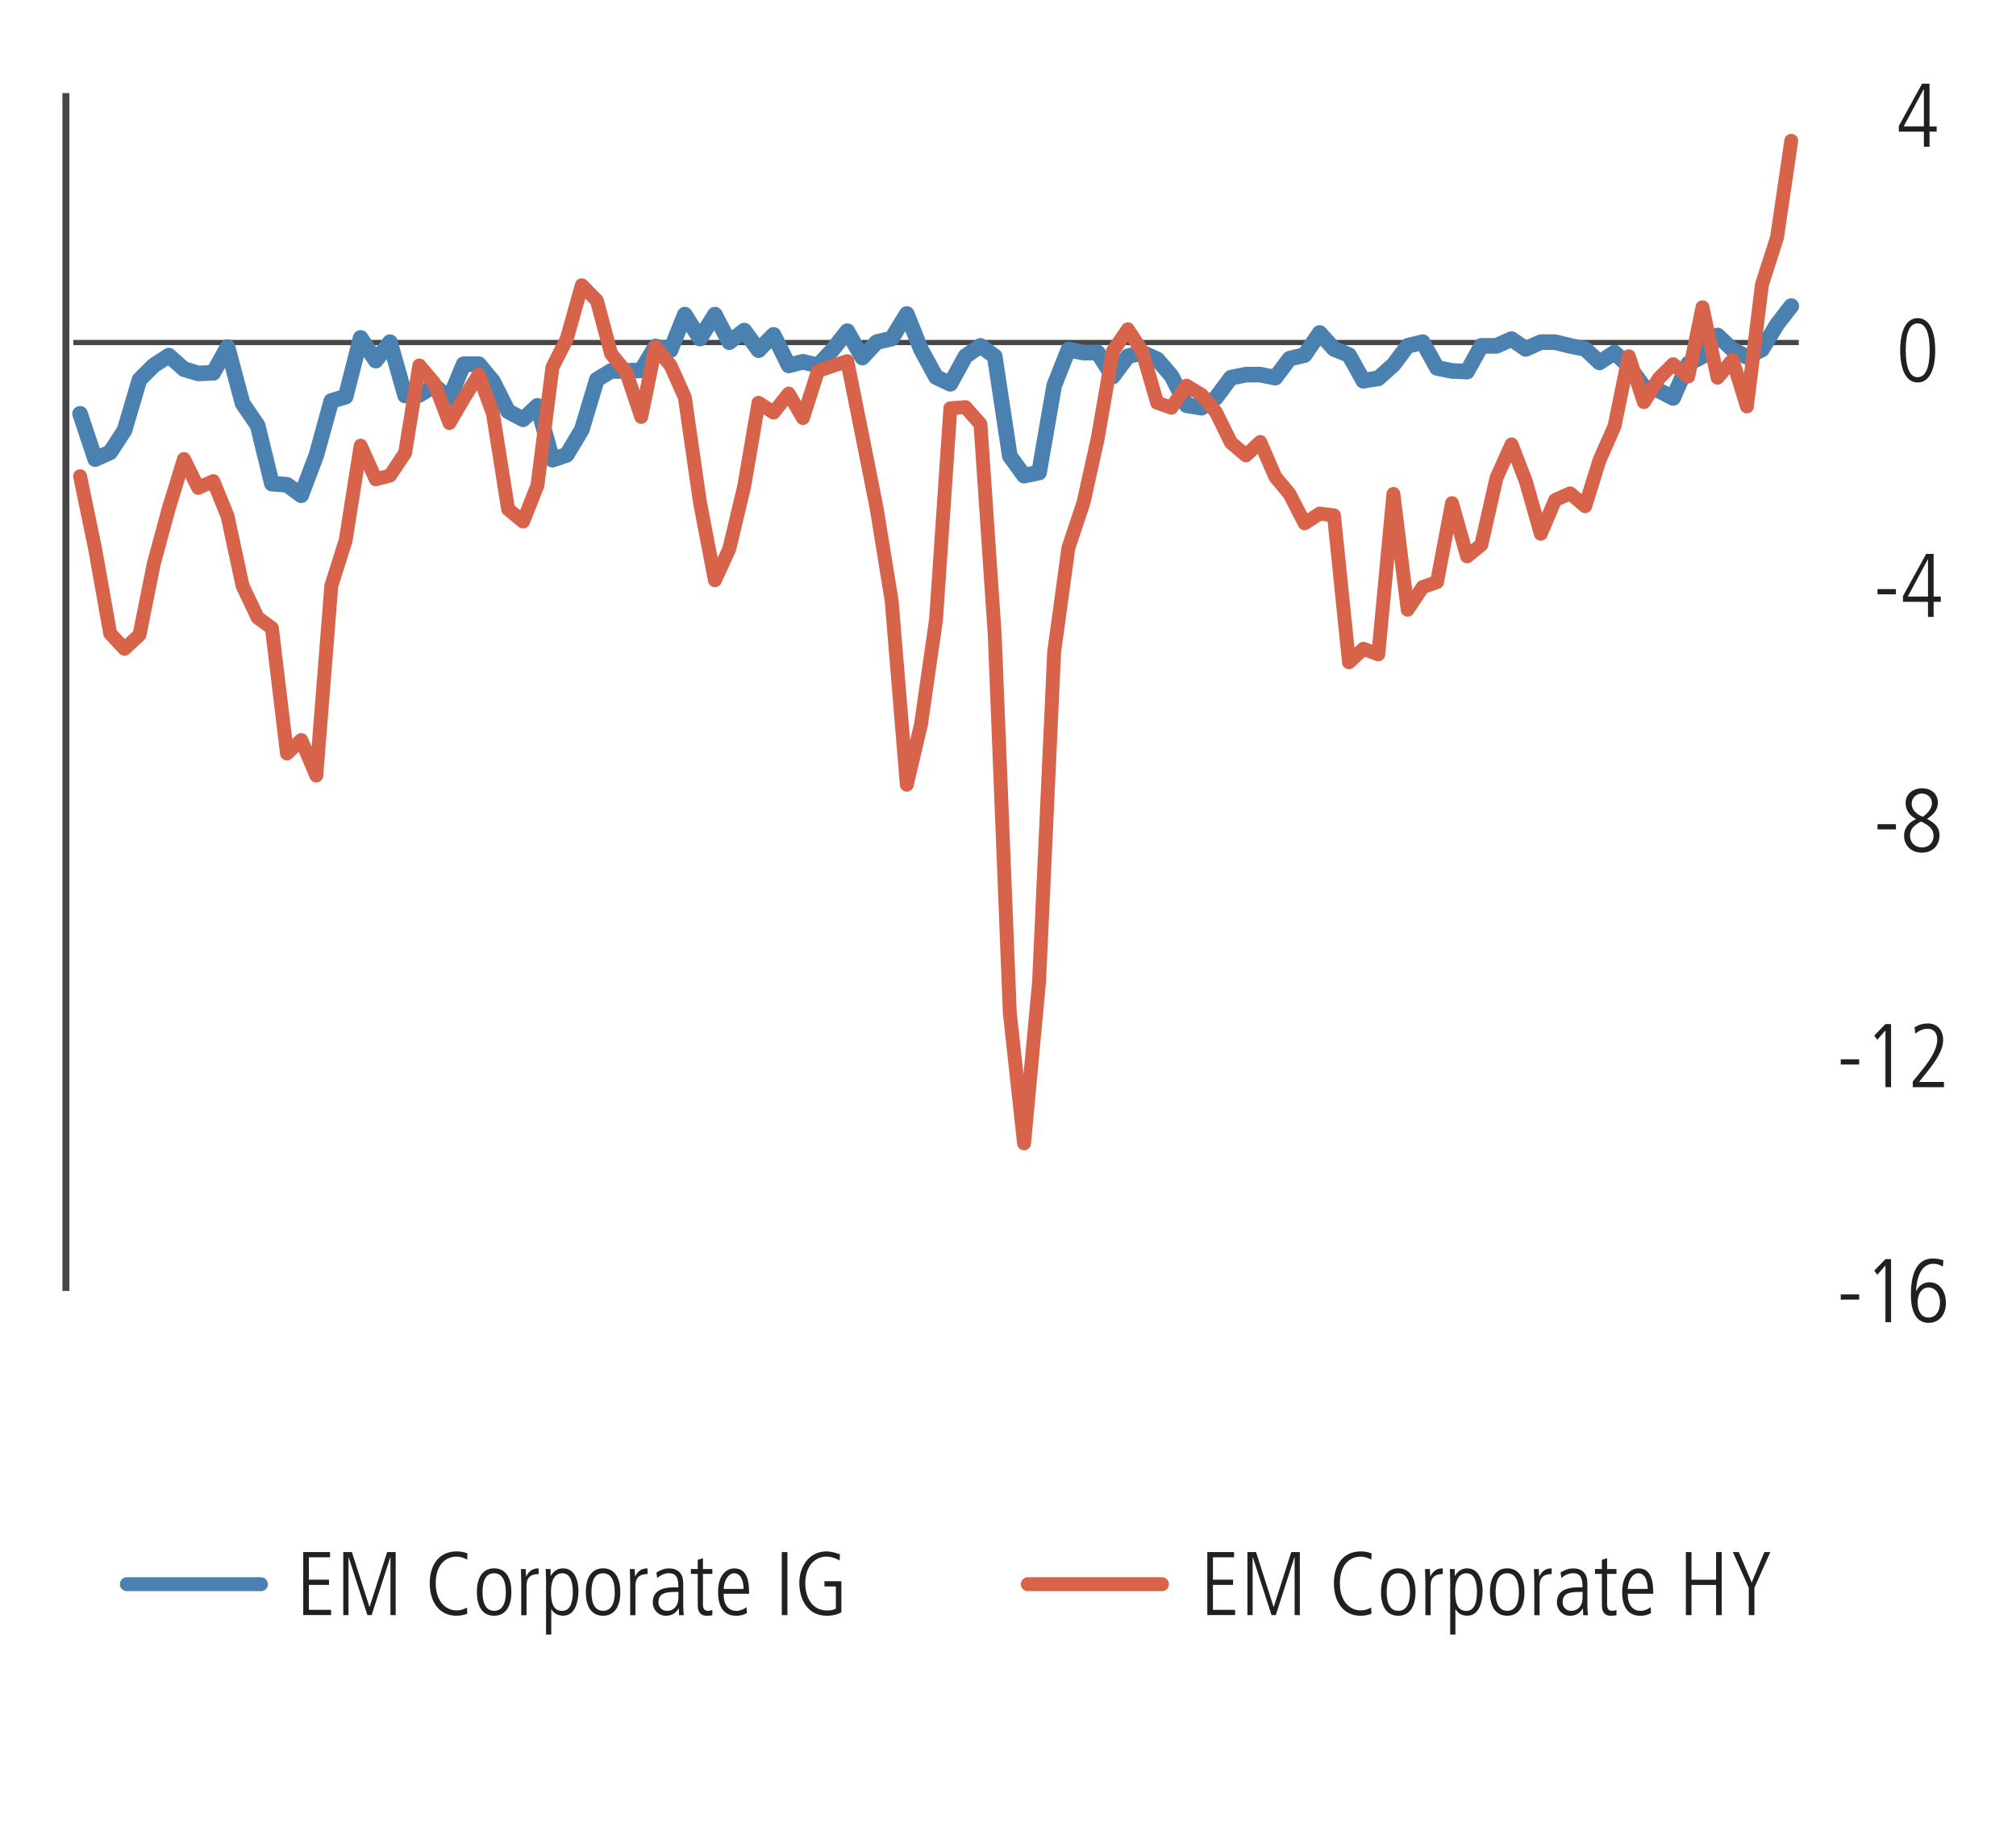
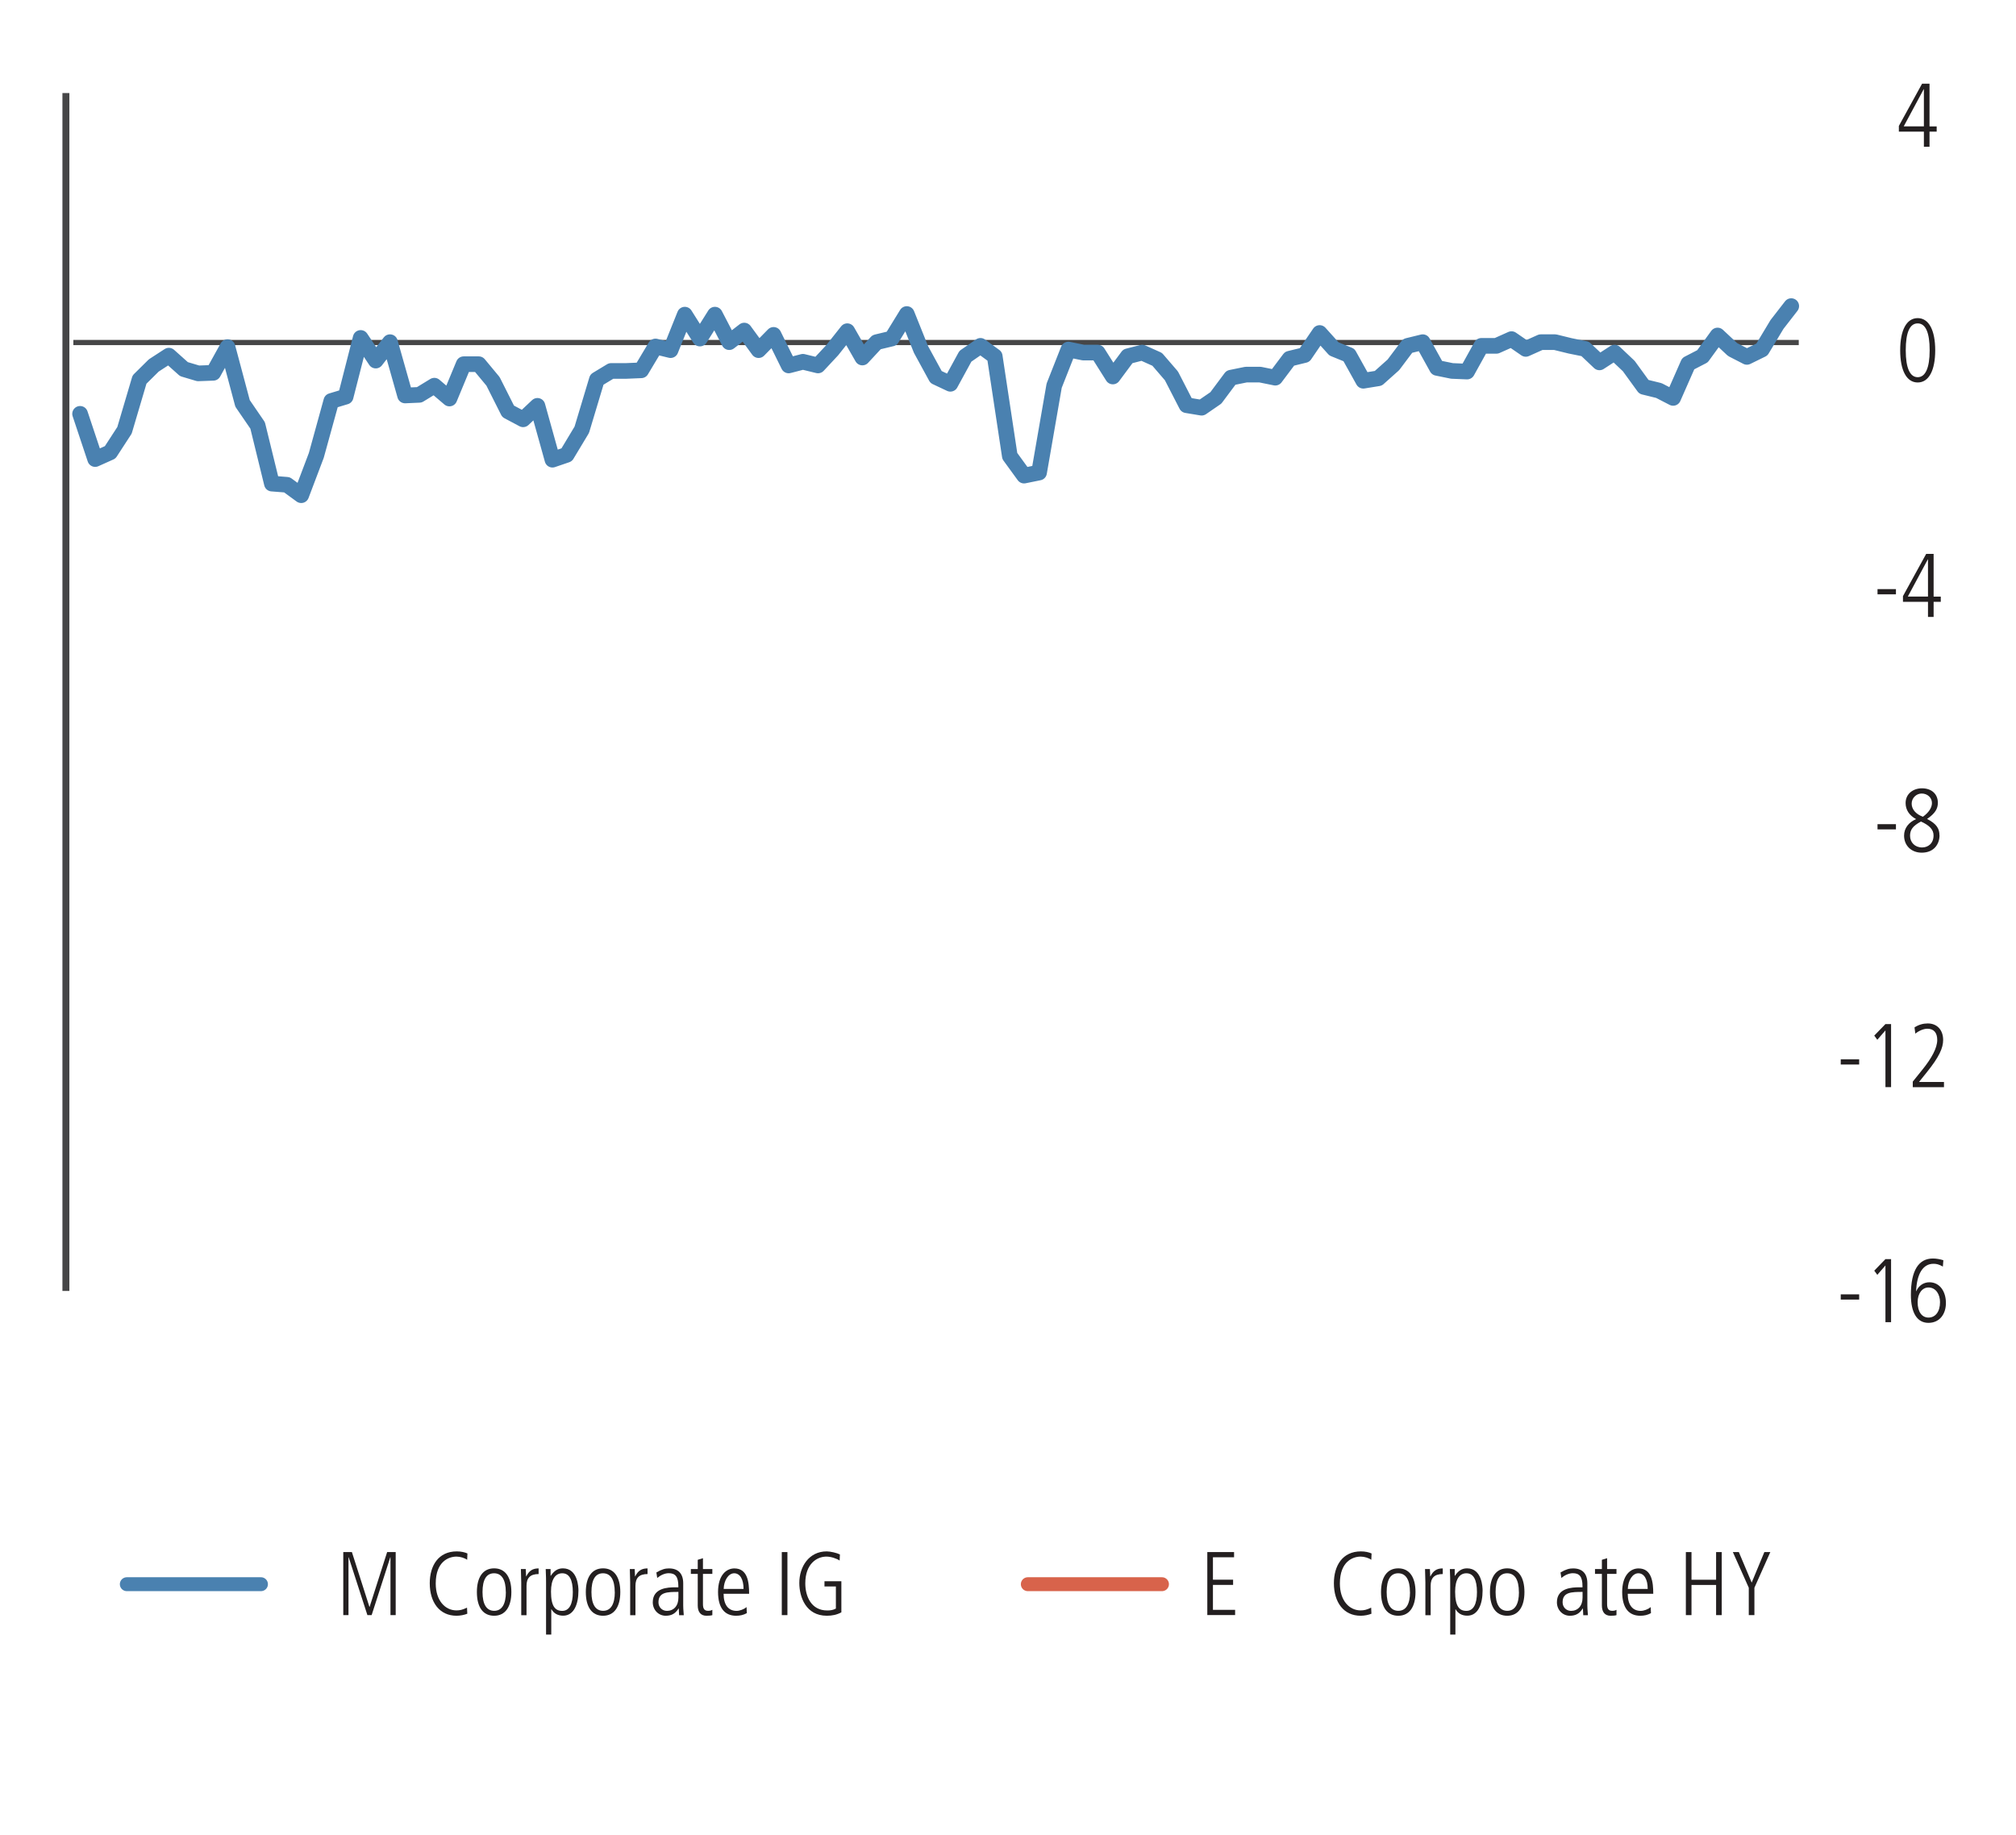
<svg xmlns="http://www.w3.org/2000/svg" id="Layer_1" width="290" height="264.07" viewBox="0 0 290 264.07">
  <defs>
    <style>.cls-1{stroke-width:2.25px;}.cls-1,.cls-2{stroke:#4a81b0;}.cls-1,.cls-2,.cls-3,.cls-4{stroke-linejoin:round;}.cls-1,.cls-2,.cls-3,.cls-4,.cls-5,.cls-6{fill:none;}.cls-1,.cls-2,.cls-4{stroke-linecap:round;}.cls-2,.cls-4{stroke-width:2px;}.cls-3{stroke-width:.75px;}.cls-3,.cls-6{stroke:#464647;}.cls-4{stroke:#d8634b;}.cls-5{fill-rule:evenodd;}.cls-6{stroke-miterlimit:10;}.cls-7{fill:#231f20;}</style>
  </defs>
  <g>
-     <path class="cls-7" d="m43.62,232.38v-9.07h3.85v.75h-3.04v3.22h2.9v.75h-2.9v3.59h3.19v.75h-3.99Z" />
    <path class="cls-7" d="m56.17,232.38v-8.32h-.03l-2.68,8.32h-.61l-2.69-8.32h-.03v8.32h-.75v-9.07h1.24l2.52,7.88h.03l2.52-7.88h1.23v9.07h-.75Z" />
    <path class="cls-7" d="m67.22,232.18c-.43.17-.99.29-1.55.29-2.44,0-3.85-1.92-3.85-4.68,0-2.52,1.24-4.58,3.89-4.58.61,0,1.16.13,1.53.3l-.04.91c-.36-.26-1-.46-1.53-.46-1.1,0-2.99.68-2.99,3.87,0,2.48,1.37,3.87,2.98,3.87.48,0,.88-.08,1.52-.4l.04.87Z" />
    <path class="cls-7" d="m68.6,229.06c0-2.12.86-3.41,2.48-3.41s2.48,1.29,2.48,3.41-.87,3.41-2.48,3.41-2.48-1.24-2.48-3.41Zm4.16,0c0-1.78-.6-2.7-1.69-2.7s-1.66.9-1.66,2.7.6,2.7,1.68,2.7,1.68-.92,1.68-2.7Z" />
    <path class="cls-7" d="m74.98,232.38v-4.71c0-.22-.03-.87-.05-1.92h.7l.05,1.05h.03c.36-.74.86-1.14,1.73-1.14h.04v.81c-1.23,0-1.74.58-1.74,1.69v4.23h-.75Z" />
    <path class="cls-7" d="m78.55,235.19v-7.49c0-.4,0-.74-.05-1.95h.7v.97h.03c.46-.69.98-1.07,1.74-1.07,2.18,0,2.24,2.78,2.24,3.2,0,1.94-.64,3.61-2.2,3.61-.79,0-1.35-.34-1.68-.92h-.03v3.64h-.75Zm3.85-6.11c0-1.83-.53-2.72-1.52-2.72s-1.62.86-1.62,2.64c0,2.14.62,2.77,1.62,2.77s1.52-.96,1.52-2.69Z" />
    <path class="cls-7" d="m84.27,229.06c0-2.12.86-3.41,2.48-3.41s2.48,1.29,2.48,3.41-.87,3.41-2.48,3.41-2.48-1.24-2.48-3.41Zm4.16,0c0-1.78-.6-2.7-1.69-2.7s-1.66.9-1.66,2.7.6,2.7,1.68,2.7,1.68-.92,1.68-2.7Z" />
    <path class="cls-7" d="m90.65,232.38v-4.71c0-.22-.03-.87-.05-1.92h.7l.05,1.05h.03c.36-.74.86-1.14,1.73-1.14h.04v.81c-1.23,0-1.74.58-1.74,1.69v4.23h-.75Z" />
    <path class="cls-7" d="m97.69,232.38l-.05-.95h-.03c-.46.73-1.01,1.04-1.85,1.04-1.04,0-1.86-.84-1.86-1.94,0-2.08,2.22-2.15,3.2-2.15h.48v-.16c0-1.4-.46-1.87-1.38-1.87-.56,0-1.14.26-1.66.68l-.12-.79c.83-.48,1.29-.58,1.82-.58,1.31,0,2.04.73,2.04,2.15v3.19c0,.22.01.57.08,1.39h-.68Zm-.1-3.34c-1.62,0-2.87.03-2.87,1.5,0,.68.51,1.23,1.22,1.23.95,0,1.65-.7,1.65-1.9v-.83Z" />
    <path class="cls-7" d="m102.48,232.38c-.21.07-.49.09-.86.09-.83,0-1.25-.55-1.25-1.48v-4.54h-.99v-.7h.99v-1.33l.75-.23v1.56h1.35v.7h-1.35v4.35c0,.66.21.96.73.96.26,0,.4-.03.62-.14v.75Z" />
    <path class="cls-7" d="m107.44,232.09c-.48.27-.98.38-1.55.38-1.66,0-2.6-1.14-2.6-3.42,0-2.39,1.17-3.39,2.35-3.39,1.91,0,2.12,1.99,2.12,3.65h-3.67c0,1.6.69,2.46,1.87,2.46.43,0,1.07-.22,1.43-.55l.04.87Zm-.48-3.48c0-1.4-.52-2.25-1.35-2.25s-1.48,1.04-1.51,2.25h2.86Z" />
    <path class="cls-7" d="m112.46,232.38v-9.07h.81v9.07h-.81Z" />
    <path class="cls-7" d="m120.22,228.26h-1.62v-.75h2.43v4.47c-.66.36-1.35.49-2.09.49-3,0-3.96-2.68-3.96-4.72,0-2.34,1.39-4.54,3.94-4.54.53,0,1.47.22,1.9.44l-.04.88c-.43-.3-1.26-.57-1.9-.57-1.37,0-3.04,1.03-3.04,3.85,0,1.85.84,3.9,3.15,3.9.47,0,.83-.05,1.25-.27v-3.19Z" />
  </g>
  <g>
    <path class="cls-7" d="m173.67,232.38v-9.07h3.85v.75h-3.04v3.22h2.9v.75h-2.9v3.59h3.19v.75h-3.99Z" />
-     <path class="cls-7" d="m186.23,232.38v-8.32h-.03l-2.68,8.32h-.61l-2.69-8.32h-.03v8.32h-.75v-9.07h1.24l2.52,7.88h.03l2.52-7.88h1.23v9.07h-.75Z" />
    <path class="cls-7" d="m197.28,232.18c-.43.17-.99.29-1.55.29-2.44,0-3.85-1.92-3.85-4.68,0-2.52,1.23-4.58,3.89-4.58.61,0,1.16.13,1.53.3l-.04.91c-.36-.26-1-.46-1.53-.46-1.1,0-2.99.68-2.99,3.87,0,2.48,1.37,3.87,2.98,3.87.48,0,.88-.08,1.52-.4l.04.87Z" />
    <path class="cls-7" d="m198.66,229.06c0-2.12.86-3.41,2.48-3.41s2.48,1.29,2.48,3.41-.87,3.41-2.48,3.41-2.48-1.24-2.48-3.41Zm4.16,0c0-1.78-.6-2.7-1.69-2.7s-1.66.9-1.66,2.7.6,2.7,1.68,2.7,1.68-.92,1.68-2.7Z" />
    <path class="cls-7" d="m205.04,232.38v-4.71c0-.22-.03-.87-.05-1.92h.7l.05,1.05h.03c.36-.74.86-1.14,1.73-1.14h.04v.81c-1.23,0-1.74.58-1.74,1.69v4.23h-.75Z" />
    <path class="cls-7" d="m208.61,235.19v-7.49c0-.4,0-.74-.05-1.95h.7v.97h.03c.46-.69.98-1.07,1.74-1.07,2.18,0,2.24,2.78,2.24,3.2,0,1.94-.64,3.61-2.2,3.61-.79,0-1.35-.34-1.68-.92h-.03v3.64h-.75Zm3.85-6.11c0-1.83-.53-2.72-1.52-2.72s-1.62.86-1.62,2.64c0,2.14.62,2.77,1.62,2.77s1.52-.96,1.52-2.69Z" />
    <path class="cls-7" d="m214.33,229.06c0-2.12.86-3.41,2.48-3.41s2.48,1.29,2.48,3.41-.87,3.41-2.48,3.41-2.48-1.24-2.48-3.41Zm4.16,0c0-1.78-.6-2.7-1.69-2.7s-1.66.9-1.66,2.7.6,2.7,1.68,2.7,1.68-.92,1.68-2.7Z" />
-     <path class="cls-7" d="m220.71,232.38v-4.71c0-.22-.03-.87-.05-1.92h.7l.05,1.05h.03c.36-.74.86-1.14,1.73-1.14h.04v.81c-1.23,0-1.74.58-1.74,1.69v4.23h-.75Z" />
    <path class="cls-7" d="m227.75,232.38l-.05-.95h-.03c-.46.73-1.01,1.04-1.85,1.04-1.04,0-1.86-.84-1.86-1.94,0-2.08,2.22-2.15,3.2-2.15h.48v-.16c0-1.4-.46-1.87-1.38-1.87-.56,0-1.14.26-1.66.68l-.12-.79c.83-.48,1.29-.58,1.82-.58,1.31,0,2.04.73,2.04,2.15v3.19c0,.22.01.57.08,1.39h-.68Zm-.1-3.34c-1.62,0-2.87.03-2.87,1.5,0,.68.51,1.23,1.22,1.23.95,0,1.65-.7,1.65-1.9v-.83Z" />
    <path class="cls-7" d="m232.54,232.38c-.21.07-.49.09-.86.09-.83,0-1.25-.55-1.25-1.48v-4.54h-.99v-.7h.99v-1.33l.75-.23v1.56h1.35v.7h-1.35v4.35c0,.66.21.96.73.96.26,0,.4-.03.62-.14v.75Z" />
    <path class="cls-7" d="m237.5,232.09c-.48.27-.97.38-1.55.38-1.66,0-2.6-1.14-2.6-3.42,0-2.39,1.17-3.39,2.35-3.39,1.91,0,2.12,1.99,2.12,3.65h-3.67c0,1.6.69,2.46,1.87,2.46.43,0,1.07-.22,1.43-.55l.04.87Zm-.48-3.48c0-1.4-.52-2.25-1.35-2.25s-1.48,1.04-1.51,2.25h2.86Z" />
    <path class="cls-7" d="m246.86,232.38v-4.34h-3.54v4.34h-.81v-9.07h.81v3.98h3.54v-3.98h.81v9.07h-.81Z" />
    <path class="cls-7" d="m251.56,232.38v-3.94l-2.29-5.13h.86l1.85,4.39,1.82-4.39h.86l-2.29,5.13v3.94h-.81Z" />
  </g>
  <line class="cls-2" x1="37.54" y1="227.93" x2="18.24" y2="227.93" />
  <line class="cls-4" x1="167.15" y1="227.93" x2="147.85" y2="227.93" />
  <path class="cls-7" d="m276.75,21.11v-2.17h-3.6v-.82l3.34-6.08h1.07v6.15h1.03v.75h-1.03v2.17h-.81Zm0-8.27h-.03l-2.87,5.34h2.9v-5.34Z" />
  <path class="cls-7" d="m273.34,50.4c0-2.87.9-4.63,2.52-4.63s2.52,1.77,2.52,4.63-.9,4.63-2.52,4.63-2.52-1.77-2.52-4.63Zm4.24,0c0-2.55-.58-3.87-1.72-3.87s-1.72,1.29-1.72,3.87.62,3.87,1.72,3.87,1.72-1.31,1.72-3.87Z" />
  <g>
    <path class="cls-7" d="m270.08,85.51v-.75h2.65v.75h-2.65Z" />
    <path class="cls-7" d="m277.34,88.76v-2.17h-3.6v-.82l3.34-6.08h1.07v6.15h1.03v.75h-1.03v2.17h-.81Zm0-8.27h-.03l-2.87,5.34h2.9v-5.34Z" />
  </g>
  <g>
    <path class="cls-7" d="m270.08,119.33v-.75h2.65v.75h-2.65Z" />
    <path class="cls-7" d="m279,120.18c0,1.21-.75,2.5-2.56,2.5-1.51,0-2.54-1.03-2.54-2.46,0-1.08.68-1.91,1.73-2.37-.99-.53-1.51-1.34-1.51-2.31,0-1.35,1.11-2.12,2.35-2.12,1.47,0,2.29.9,2.29,2.08,0,.83-.36,1.51-1.55,2.33,1.4.71,1.78,1.43,1.78,2.35Zm-4.24.07c0,.95.7,1.68,1.73,1.68.86,0,1.65-.57,1.65-1.73,0-.82-.55-1.43-1.81-2-1.2.64-1.57,1.21-1.57,2.05Zm3.15-4.71c0-.78-.65-1.37-1.48-1.37-.74,0-1.44.62-1.44,1.46,0,.78.58,1.51,1.62,1.88.92-.66,1.3-1.37,1.3-1.98Z" />
  </g>
  <g>
    <path class="cls-7" d="m264.79,153.16v-.75h2.65v.75h-2.65Z" />
    <path class="cls-7" d="m271.22,156.41v-8.16l-1.17,1.35-.44-.6,1.61-1.66h.81v9.07h-.81Z" />
    <path class="cls-7" d="m275.15,156.41v-.79l1.4-1.74c1.29-1.6,2.12-3.09,2.12-4.25,0-1.04-.49-1.62-1.42-1.62-.56,0-1.25.31-1.73.71l-.12-.9c.62-.4,1.25-.57,1.91-.57,1.37,0,2.21.97,2.21,2.38,0,1.14-.56,2.42-2.33,4.62l-1.14,1.42h3.59v.75h-4.5Z" />
  </g>
  <g>
    <path class="cls-7" d="m264.79,186.98v-.75h2.65v.75h-2.65Z" />
    <path class="cls-7" d="m271.22,190.23v-8.16l-1.17,1.35-.44-.6,1.61-1.66h.81v9.07h-.81Z" />
    <path class="cls-7" d="m275.66,185.76c.33-.77,1.04-1.27,1.88-1.27,1.53,0,2.38,1.38,2.38,2.98s-.91,2.86-2.52,2.86-2.52-1.43-2.52-4.03c0-3.54,1.13-5.23,3.17-5.23.48,0,1.04.1,1.5.25l-.07.91c-.58-.32-.92-.4-1.35-.4-1.52,0-2.4,1.46-2.5,3.94h.03Zm3.41,1.59c0-1.08-.57-2.11-1.66-2.11-.88,0-1.56.83-1.56,2.12,0,1.42.64,2.21,1.56,2.21.97,0,1.66-.81,1.66-2.22Z" />
  </g>
  <line class="cls-3" x1="10.55" y1="49.28" x2="258.75" y2="49.28" />
  <polyline class="cls-1" points="11.52 59.54 13.69 66.05 15.85 65.08 17.91 61.91 20.07 54.61 22.12 52.58 24.29 51.17 26.46 53.11 28.51 53.72 30.68 53.64 32.73 49.94 34.89 58.04 37.06 61.21 39.11 69.58 41.28 69.75 43.33 71.25 45.5 65.52 47.66 57.69 49.72 57.07 51.88 48.62 54.05 51.88 56.1 49.23 58.27 56.9 60.32 56.81 62.48 55.49 64.65 57.34 66.7 52.4 68.87 52.4 70.92 54.87 73.09 59.18 75.25 60.33 77.31 58.39 79.47 66.14 81.52 65.44 83.69 61.83 85.86 54.61 87.91 53.37 90.08 53.37 92.24 53.28 94.29 49.85 96.46 50.38 98.51 45.27 100.68 48.71 102.84 45.27 104.9 49.23 107.06 47.56 109.12 50.38 111.28 48.18 113.45 52.58 115.5 52.05 117.67 52.58 119.72 50.38 121.88 47.65 124.05 51.44 126.1 49.23 128.27 48.71 130.44 45.18 132.49 50.29 134.65 54.25 136.71 55.22 138.87 51.26 141.04 49.76 143.09 51.26 145.26 65.61 147.31 68.43 149.47 67.99 151.64 55.49 153.69 50.29 155.86 50.73 157.91 50.73 160.08 54.17 162.24 51.26 164.3 50.73 166.46 51.7 168.51 54.08 170.68 58.3 172.85 58.66 174.9 57.25 177.07 54.34 179.23 53.9 181.28 53.9 183.45 54.34 185.5 51.61 187.67 51.08 189.83 47.91 191.89 50.2 194.05 51.08 196.11 54.78 198.27 54.43 200.44 52.49 202.49 49.76 204.66 49.23 206.71 52.93 208.87 53.37 211.04 53.46 213.09 49.76 215.26 49.76 217.43 48.79 219.48 50.2 221.64 49.23 223.7 49.23 225.86 49.76 228.03 50.2 230.08 52.14 232.25 50.73 234.3 52.67 236.47 55.66 238.63 56.19 240.68 57.25 242.85 52.32 244.9 51.26 247.07 48.27 249.23 50.29 251.29 51.35 253.45 50.29 255.62 46.68 257.67 44.04" />
  <polygon class="cls-5" points="10.44 167.01 259.44 167.01 259.44 15.73 10.44 15.73 10.44 167.01 10.44 167.01" />
-   <polyline class="cls-4" points="11.52 68.52 13.69 79 15.85 91.15 17.91 93.35 20.07 91.33 22.12 81.11 24.29 73.1 26.46 66.05 28.51 70.19 30.68 69.22 32.73 74.24 34.89 84.28 37.06 88.86 39.11 90.36 41.28 108.41 43.33 106.47 45.5 111.58 47.66 84.28 49.72 77.76 51.88 64.12 54.05 68.96 56.1 68.43 58.27 65.17 60.32 52.58 62.48 55.13 64.65 60.86 66.7 57.34 68.87 53.9 70.92 59.54 73.09 73.27 75.25 75.04 77.31 69.84 79.47 52.84 81.52 48.79 83.69 41.04 85.86 43.25 87.91 50.91 90.08 53.55 92.24 59.98 94.29 49.94 96.46 52.58 98.51 57.16 100.68 72.22 102.84 83.49 104.9 79 107.06 69.93 109.11 57.95 111.28 59.36 113.45 56.63 115.5 60.15 117.67 53.37 119.72 52.67 121.88 51.96 124.05 62.79 126.1 73.1 128.27 86.48 130.44 112.9 132.49 104.18 134.65 89.12 136.71 58.74 138.87 58.57 141.04 61.03 143.09 91.33 145.26 145.75 147.31 164.5 149.47 141.26 151.64 93.79 153.69 78.82 155.86 72.31 157.91 63.06 160.08 50.55 162.24 47.38 164.3 50.55 166.46 57.95 168.51 58.66 170.68 55.49 172.85 56.81 174.9 59.27 177.07 63.68 179.23 65.52 181.28 63.59 183.45 68.61 185.5 71.07 187.67 75.3 189.83 73.89 191.89 74.15 194.05 95.29 196.11 93.35 198.27 94.14 200.44 71.07 202.49 87.72 204.66 84.46 206.71 83.75 208.87 72.39 211.04 80.05 213.09 78.38 215.26 68.78 217.43 63.94 219.48 69.22 221.64 76.8 223.7 71.95 225.86 70.98 228.03 72.83 230.08 66.23 232.25 61.3 234.3 51.26 236.47 57.86 238.63 54.43 240.68 52.4 242.85 54.17 244.9 44.21 247.07 54.34 249.23 51.79 251.29 58.48 253.45 40.96 255.62 34.18 257.67 20.26" />
  <polygon class="cls-5" points="10.44 167.01 259.44 167.01 259.44 15.73 10.44 15.73 10.44 167.01 10.44 167.01" />
  <line class="cls-6" x1="9.48" y1="185.74" x2="9.48" y2="13.39" />
</svg>